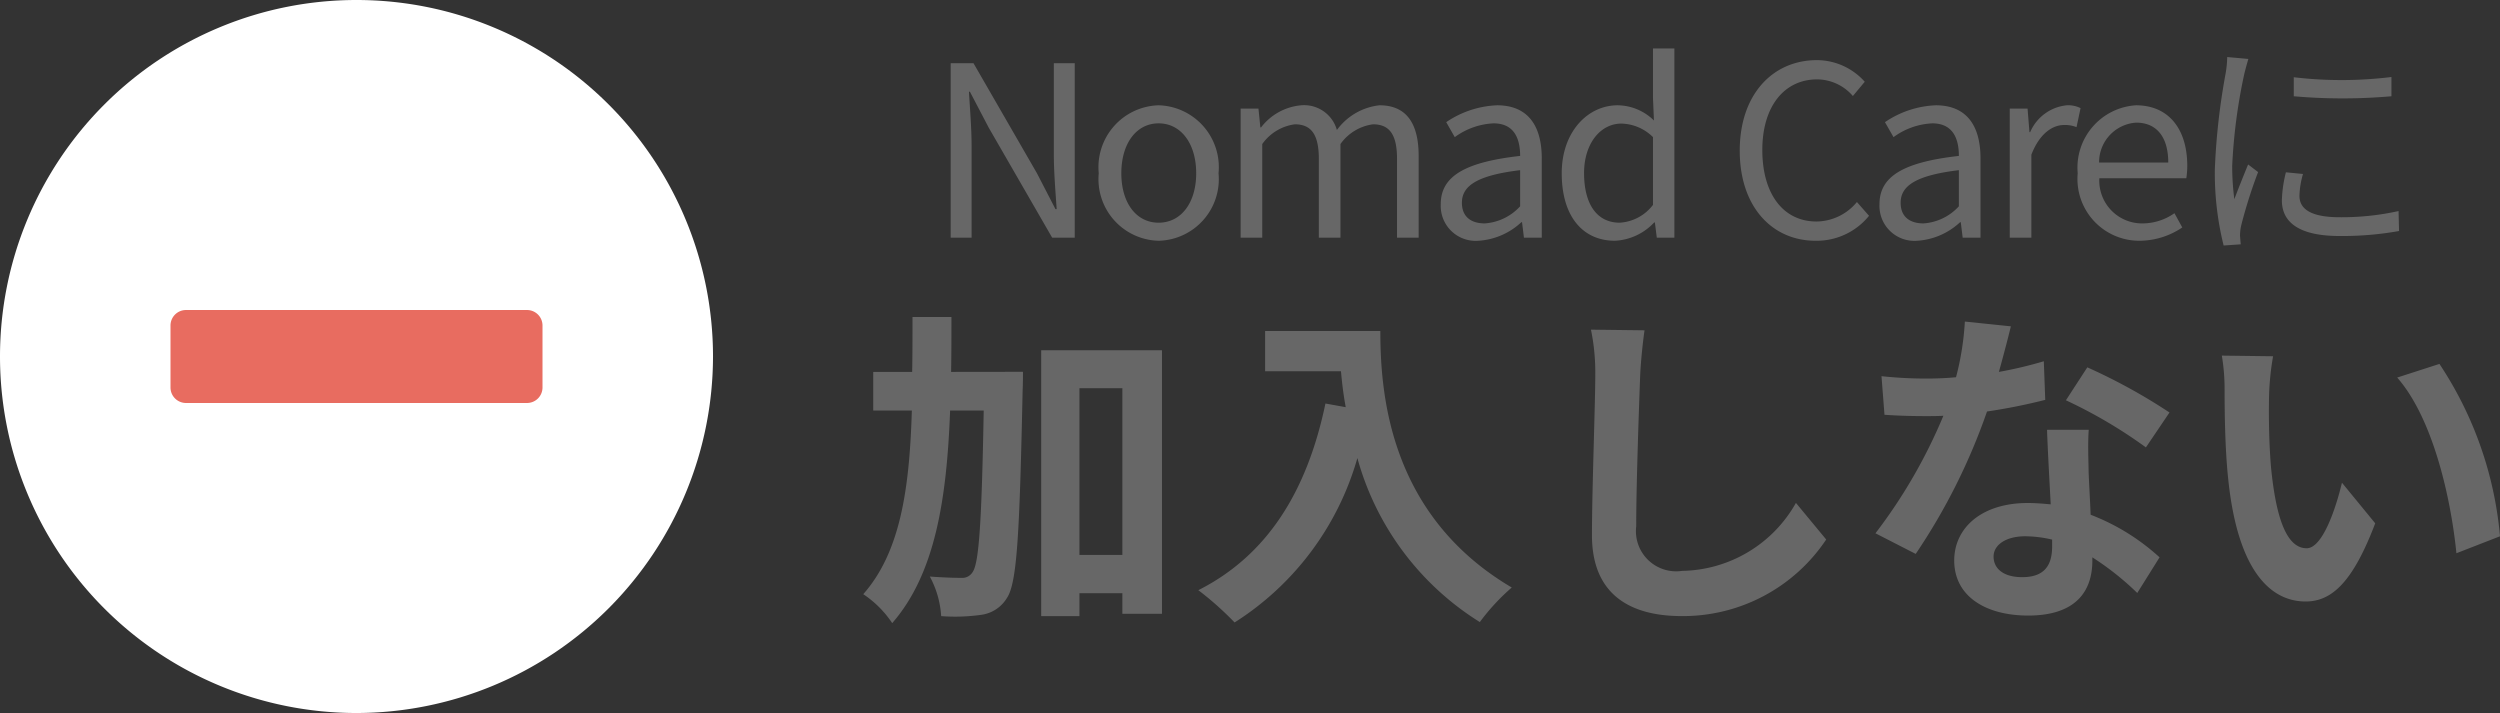
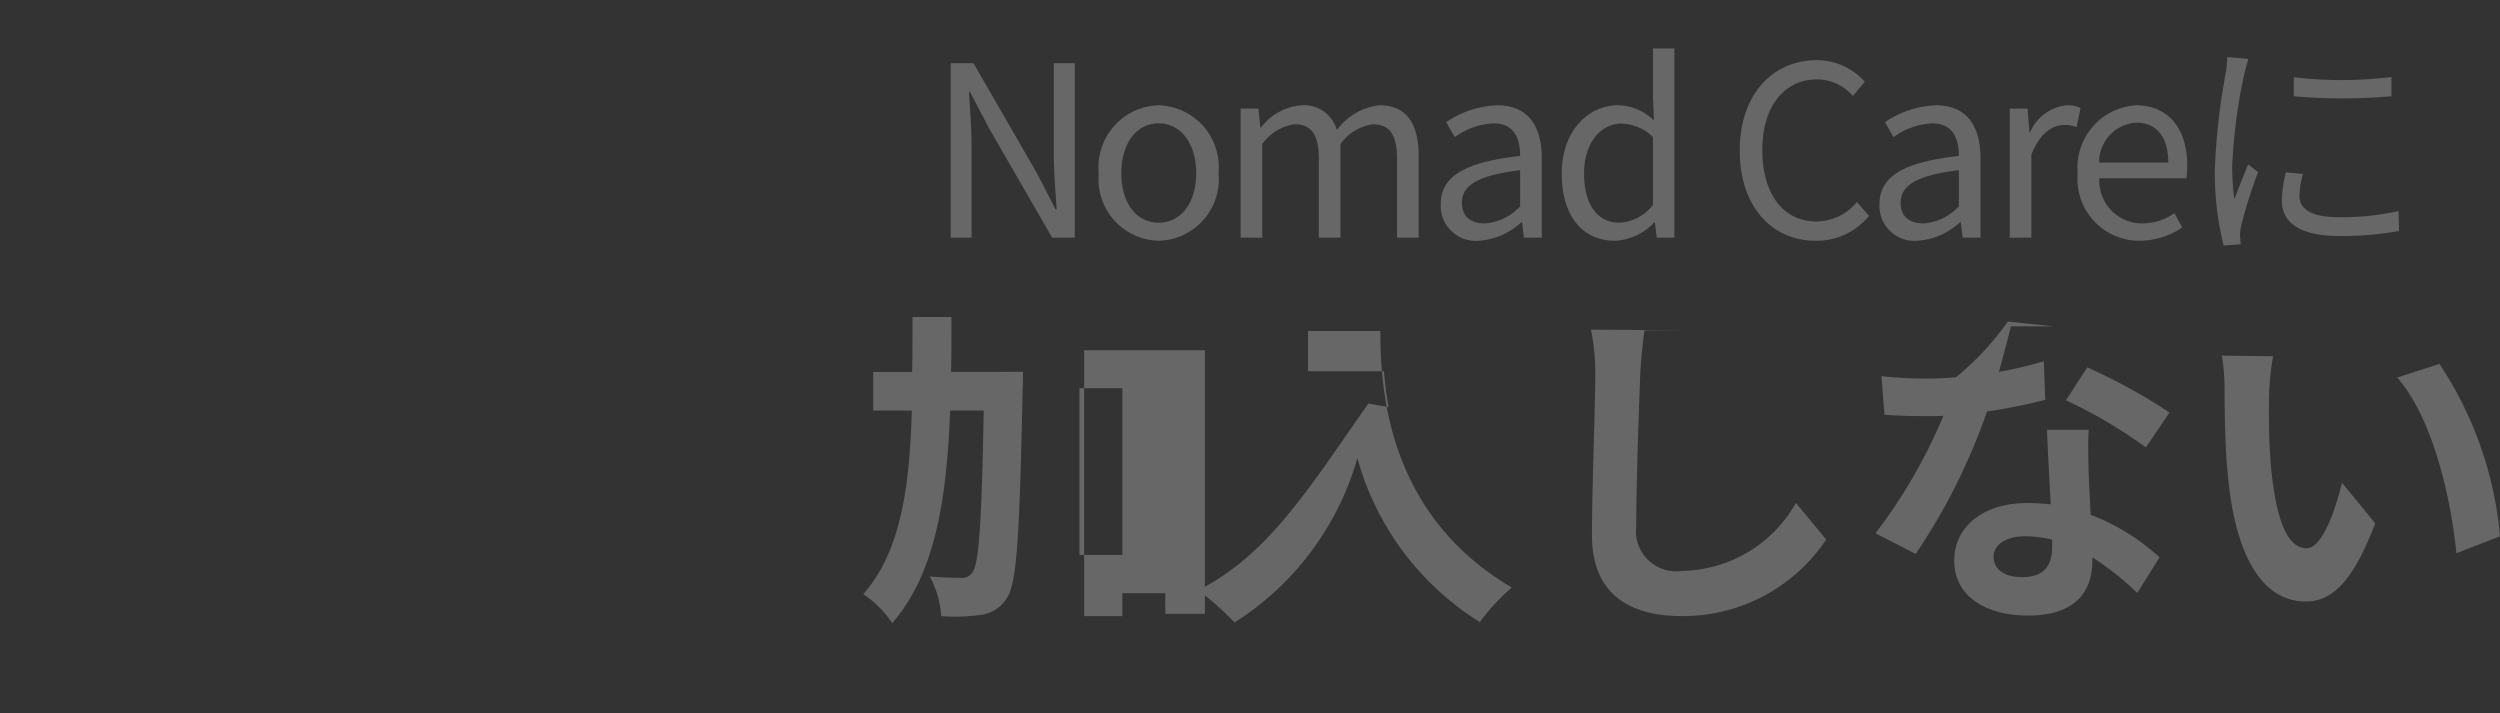
<svg xmlns="http://www.w3.org/2000/svg" width="105.188" height="30" viewBox="0 0 105.188 30">
  <rect x="0" y="0" width="105.188" height="30" fill="#333333" stroke="none" />
  <g transform="translate(-199 -625)">
    <g transform="translate(-316)">
-       <path d="M4.018-9.352c.014-.756.014-1.526.014-2.31H2.394c0,.8,0,1.568-.014,2.31H.742v1.624H2.366C2.268-4.452,1.89-1.778.322,0A4.386,4.386,0,0,1,1.54,1.218C3.346-.854,3.836-3.99,3.976-7.728H5.39c-.084,4.676-.2,6.412-.462,6.79a.507.507,0,0,1-.476.252c-.266,0-.77-.014-1.33-.056A4.014,4.014,0,0,1,3.6.924,7.889,7.889,0,0,0,5.292.868,1.49,1.49,0,0,0,6.37.154C6.8-.49,6.9-2.632,7.028-8.6c.014-.21.014-.756.014-.756Zm5.4,7.7V-8.666h1.806v7.014Zm-1.61-8.61V.924h1.61V-.042h1.806V.826h1.666V-10.262Zm9.422-.812V-9.38h3.192c.042.476.1.98.2,1.512l-.854-.154C19-4.34,17.332-1.638,14.42-.168A13.3,13.3,0,0,1,15.946,1.19a12.115,12.115,0,0,0,5.166-6.916,11.829,11.829,0,0,0,5.152,6.9A8.963,8.963,0,0,1,27.608-.28c-5.152-3.038-5.53-8.148-5.53-10.794Zm15.96-.028L30.94-11.13a8.929,8.929,0,0,1,.182,1.89c0,1.2-.14,4.886-.14,6.762,0,2.394,1.484,3.4,3.78,3.4A7.247,7.247,0,0,0,40.838-2.3l-1.274-1.54A5.6,5.6,0,0,1,34.776-.98a1.692,1.692,0,0,1-1.932-1.876c0-1.736.112-4.872.168-6.384C33.04-9.8,33.11-10.514,33.194-11.1Zm15.414-.168-1.932-.2A11.773,11.773,0,0,1,46.3-9.128c-.434.042-.854.056-1.274.056a17.686,17.686,0,0,1-1.862-.1l.126,1.624c.6.042,1.176.056,1.75.056.238,0,.476,0,.728-.014A22.057,22.057,0,0,1,42.91-2.562l1.694.868a25.8,25.8,0,0,0,3-5.992,24.288,24.288,0,0,0,2.45-.49L49.994-9.8a17.163,17.163,0,0,1-1.89.448C48.314-10.108,48.5-10.822,48.608-11.27ZM47.88-1.582c0-.49.518-.854,1.33-.854a5.029,5.029,0,0,1,1.134.14v.28c0,.77-.294,1.3-1.26,1.3C48.314-.714,47.88-1.064,47.88-1.582Zm4-5.334h-1.75c.028.854.1,2.1.154,3.136-.322-.028-.63-.056-.966-.056-1.946,0-3.094,1.05-3.094,2.422C46.228.126,47.6.9,49.336.9c1.988,0,2.7-1.008,2.7-2.31v-.14a11.869,11.869,0,0,1,1.89,1.5l.938-1.5a9.155,9.155,0,0,0-2.9-1.792c-.028-.7-.07-1.372-.084-1.778C51.87-5.74,51.842-6.328,51.884-6.916Zm2.408.742.994-1.47a24.116,24.116,0,0,0-3.458-1.9l-.9,1.386A20.206,20.206,0,0,1,54.292-6.174ZM59.64-10.01l-2.156-.028A8.51,8.51,0,0,1,57.6-8.61c0,.854.014,2.492.154,3.78C58.142-1.078,59.472.308,61.012.308c1.12,0,2-.854,2.926-3.29l-1.4-1.708c-.266,1.12-.826,2.758-1.484,2.758-.882,0-1.3-1.386-1.5-3.4-.084-1.008-.1-2.058-.084-2.968A11.327,11.327,0,0,1,59.64-10.01Zm7,.322-1.778.574c1.526,1.736,2.268,5.138,2.492,7.392l1.834-.714A15.556,15.556,0,0,0,66.64-9.688Z" transform="translate(551 650)" fill="#676767" />
+       <path d="M4.018-9.352c.014-.756.014-1.526.014-2.31H2.394c0,.8,0,1.568-.014,2.31H.742v1.624H2.366C2.268-4.452,1.89-1.778.322,0A4.386,4.386,0,0,1,1.54,1.218C3.346-.854,3.836-3.99,3.976-7.728H5.39c-.084,4.676-.2,6.412-.462,6.79a.507.507,0,0,1-.476.252c-.266,0-.77-.014-1.33-.056A4.014,4.014,0,0,1,3.6.924,7.889,7.889,0,0,0,5.292.868,1.49,1.49,0,0,0,6.37.154C6.8-.49,6.9-2.632,7.028-8.6c.014-.21.014-.756.014-.756Zm5.4,7.7V-8.666h1.806v7.014m-1.61-8.61V.924h1.61V-.042h1.806V.826h1.666V-10.262Zm9.422-.812V-9.38h3.192c.042.476.1.98.2,1.512l-.854-.154C19-4.34,17.332-1.638,14.42-.168A13.3,13.3,0,0,1,15.946,1.19a12.115,12.115,0,0,0,5.166-6.916,11.829,11.829,0,0,0,5.152,6.9A8.963,8.963,0,0,1,27.608-.28c-5.152-3.038-5.53-8.148-5.53-10.794Zm15.96-.028L30.94-11.13a8.929,8.929,0,0,1,.182,1.89c0,1.2-.14,4.886-.14,6.762,0,2.394,1.484,3.4,3.78,3.4A7.247,7.247,0,0,0,40.838-2.3l-1.274-1.54A5.6,5.6,0,0,1,34.776-.98a1.692,1.692,0,0,1-1.932-1.876c0-1.736.112-4.872.168-6.384C33.04-9.8,33.11-10.514,33.194-11.1Zm15.414-.168-1.932-.2A11.773,11.773,0,0,1,46.3-9.128c-.434.042-.854.056-1.274.056a17.686,17.686,0,0,1-1.862-.1l.126,1.624c.6.042,1.176.056,1.75.056.238,0,.476,0,.728-.014A22.057,22.057,0,0,1,42.91-2.562l1.694.868a25.8,25.8,0,0,0,3-5.992,24.288,24.288,0,0,0,2.45-.49L49.994-9.8a17.163,17.163,0,0,1-1.89.448C48.314-10.108,48.5-10.822,48.608-11.27ZM47.88-1.582c0-.49.518-.854,1.33-.854a5.029,5.029,0,0,1,1.134.14v.28c0,.77-.294,1.3-1.26,1.3C48.314-.714,47.88-1.064,47.88-1.582Zm4-5.334h-1.75c.028.854.1,2.1.154,3.136-.322-.028-.63-.056-.966-.056-1.946,0-3.094,1.05-3.094,2.422C46.228.126,47.6.9,49.336.9c1.988,0,2.7-1.008,2.7-2.31v-.14a11.869,11.869,0,0,1,1.89,1.5l.938-1.5a9.155,9.155,0,0,0-2.9-1.792c-.028-.7-.07-1.372-.084-1.778C51.87-5.74,51.842-6.328,51.884-6.916Zm2.408.742.994-1.47a24.116,24.116,0,0,0-3.458-1.9l-.9,1.386A20.206,20.206,0,0,1,54.292-6.174ZM59.64-10.01l-2.156-.028A8.51,8.51,0,0,1,57.6-8.61c0,.854.014,2.492.154,3.78C58.142-1.078,59.472.308,61.012.308c1.12,0,2-.854,2.926-3.29l-1.4-1.708c-.266,1.12-.826,2.758-1.484,2.758-.882,0-1.3-1.386-1.5-3.4-.084-1.008-.1-2.058-.084-2.968A11.327,11.327,0,0,1,59.64-10.01Zm7,.322-1.778.574c1.526,1.736,2.268,5.138,2.492,7.392l1.834-.714A15.556,15.556,0,0,0,66.64-9.688Z" transform="translate(551 650)" fill="#676767" />
      <path d="M1,0h.88V-3.85c0-.77-.07-1.55-.11-2.29h.04L2.6-4.63,5.27,0h.95V-7.34H5.34v3.82c0,.76.07,1.58.12,2.32H5.41L4.63-2.71,1.96-7.34H1ZM9.75.13a2.593,2.593,0,0,0,2.52-2.84A2.605,2.605,0,0,0,9.75-5.57,2.605,2.605,0,0,0,7.23-2.71,2.593,2.593,0,0,0,9.75.13Zm0-.76c-.94,0-1.57-.83-1.57-2.08s.63-2.1,1.57-2.1,1.58.85,1.58,2.1S10.69-.63,9.75-.63ZM13.2,0h.91V-3.94a2.006,2.006,0,0,1,1.37-.83c.69,0,1.01.43,1.01,1.45V0h.91V-3.94a2.006,2.006,0,0,1,1.37-.83c.69,0,1.01.43,1.01,1.45V0h.91V-3.44c0-1.39-.53-2.13-1.65-2.13a2.567,2.567,0,0,0-1.79,1.04,1.432,1.432,0,0,0-1.5-1.04,2.386,2.386,0,0,0-1.69.93h-.03l-.08-.79H13.2ZM23.21.13a2.909,2.909,0,0,0,1.8-.78h.03l.08.65h.75V-3.34c0-1.34-.56-2.23-1.88-2.23a4.084,4.084,0,0,0-2.14.71l.36.63a2.992,2.992,0,0,1,1.63-.58c.89,0,1.12.67,1.12,1.37-2.31.26-3.34.85-3.34,2.03A1.472,1.472,0,0,0,23.21.13Zm.26-.73c-.54,0-.96-.25-.96-.87,0-.7.62-1.15,2.45-1.37v1.52A2.219,2.219,0,0,1,23.47-.6Zm5.48.73A2.422,2.422,0,0,0,30.6-.64h.03l.08.64h.74V-7.96h-.9v2.09l.04.94a2.209,2.209,0,0,0-1.53-.64c-1.24,0-2.35,1.1-2.35,2.86C26.71-.9,27.59.13,28.95.13Zm.2-.76c-.96,0-1.5-.78-1.5-2.09,0-1.24.69-2.08,1.57-2.08a1.945,1.945,0,0,1,1.33.57v2.85A1.9,1.9,0,0,1,29.15-.63Zm8.24.76A2.834,2.834,0,0,0,39.64-.92l-.51-.58a2.228,2.228,0,0,1-1.7.82c-1.4,0-2.28-1.16-2.28-3.01,0-1.83.92-2.97,2.31-2.97a2,2,0,0,1,1.5.7l.5-.6a2.71,2.71,0,0,0-2.01-.91c-1.86,0-3.25,1.44-3.25,3.81S35.57.13,37.39.13Zm4.28,0a2.909,2.909,0,0,0,1.8-.78h.03l.08.65h.75V-3.34c0-1.34-.56-2.23-1.88-2.23a4.084,4.084,0,0,0-2.14.71l.36.63a2.992,2.992,0,0,1,1.63-.58c.89,0,1.12.67,1.12,1.37-2.31.26-3.34.85-3.34,2.03A1.472,1.472,0,0,0,41.67.13Zm.26-.73c-.54,0-.96-.25-.96-.87,0-.7.62-1.15,2.45-1.37v1.52A2.219,2.219,0,0,1,41.93-.6Zm3.63.6h.91V-3.49c.36-.93.92-1.25,1.37-1.25a1.285,1.285,0,0,1,.53.09l.17-.8a1.158,1.158,0,0,0-.58-.12,1.875,1.875,0,0,0-1.54,1.13h-.03l-.08-.99h-.75Zm5.46.13a3.232,3.232,0,0,0,1.8-.56l-.33-.6a2.341,2.341,0,0,1-1.36.43,1.8,1.8,0,0,1-1.8-1.9h3.66a3.553,3.553,0,0,0,.04-.52c0-1.55-.78-2.55-2.16-2.55a2.627,2.627,0,0,0-2.45,2.86A2.6,2.6,0,0,0,51.02.13Zm-1.7-3.29a1.668,1.668,0,0,1,1.56-1.68c.85,0,1.35.59,1.35,1.68Zm8.19-3.59v.8a23.505,23.505,0,0,0,4.11,0v-.81A17.109,17.109,0,0,1,57.51-6.75Zm.39,4.07-.72-.07a5.374,5.374,0,0,0-.17,1.18c0,.94.75,1.5,2.43,1.5a13.552,13.552,0,0,0,2.5-.21l-.02-.84a11.032,11.032,0,0,1-2.48.26c-1.36,0-1.69-.44-1.69-.9A3.492,3.492,0,0,1,57.9-2.68ZM55.6-7.52l-.89-.08a4.376,4.376,0,0,1-.07.71,28.128,28.128,0,0,0-.45,4.01A12.591,12.591,0,0,0,54.56.33l.72-.05c-.01-.1-.02-.24-.03-.35a1.93,1.93,0,0,1,.05-.45,20.409,20.409,0,0,1,.71-2.24l-.42-.32c-.17.41-.41,1.01-.58,1.46a10.967,10.967,0,0,1-.09-1.4,23.22,23.22,0,0,1,.5-3.83C55.46-7.03,55.55-7.35,55.6-7.52Z" transform="translate(554 635)" fill="#676767" />
    </g>
    <g transform="translate(198 624)">
-       <path d="M16,31A15,15,0,1,1,31,16,15.017,15.017,0,0,1,16,31Z" fill="#fff" />
-       <path d="M27,17.87H12.652a.652.652,0,0,0-.652.652V21.13a.652.652,0,0,0,.652.652H27a.652.652,0,0,0,.652-.652V18.522A.652.652,0,0,0,27,17.87Z" transform="translate(-3.826 -3.826)" fill="#e86c60" />
-     </g>
+       </g>
  </g>
</svg>